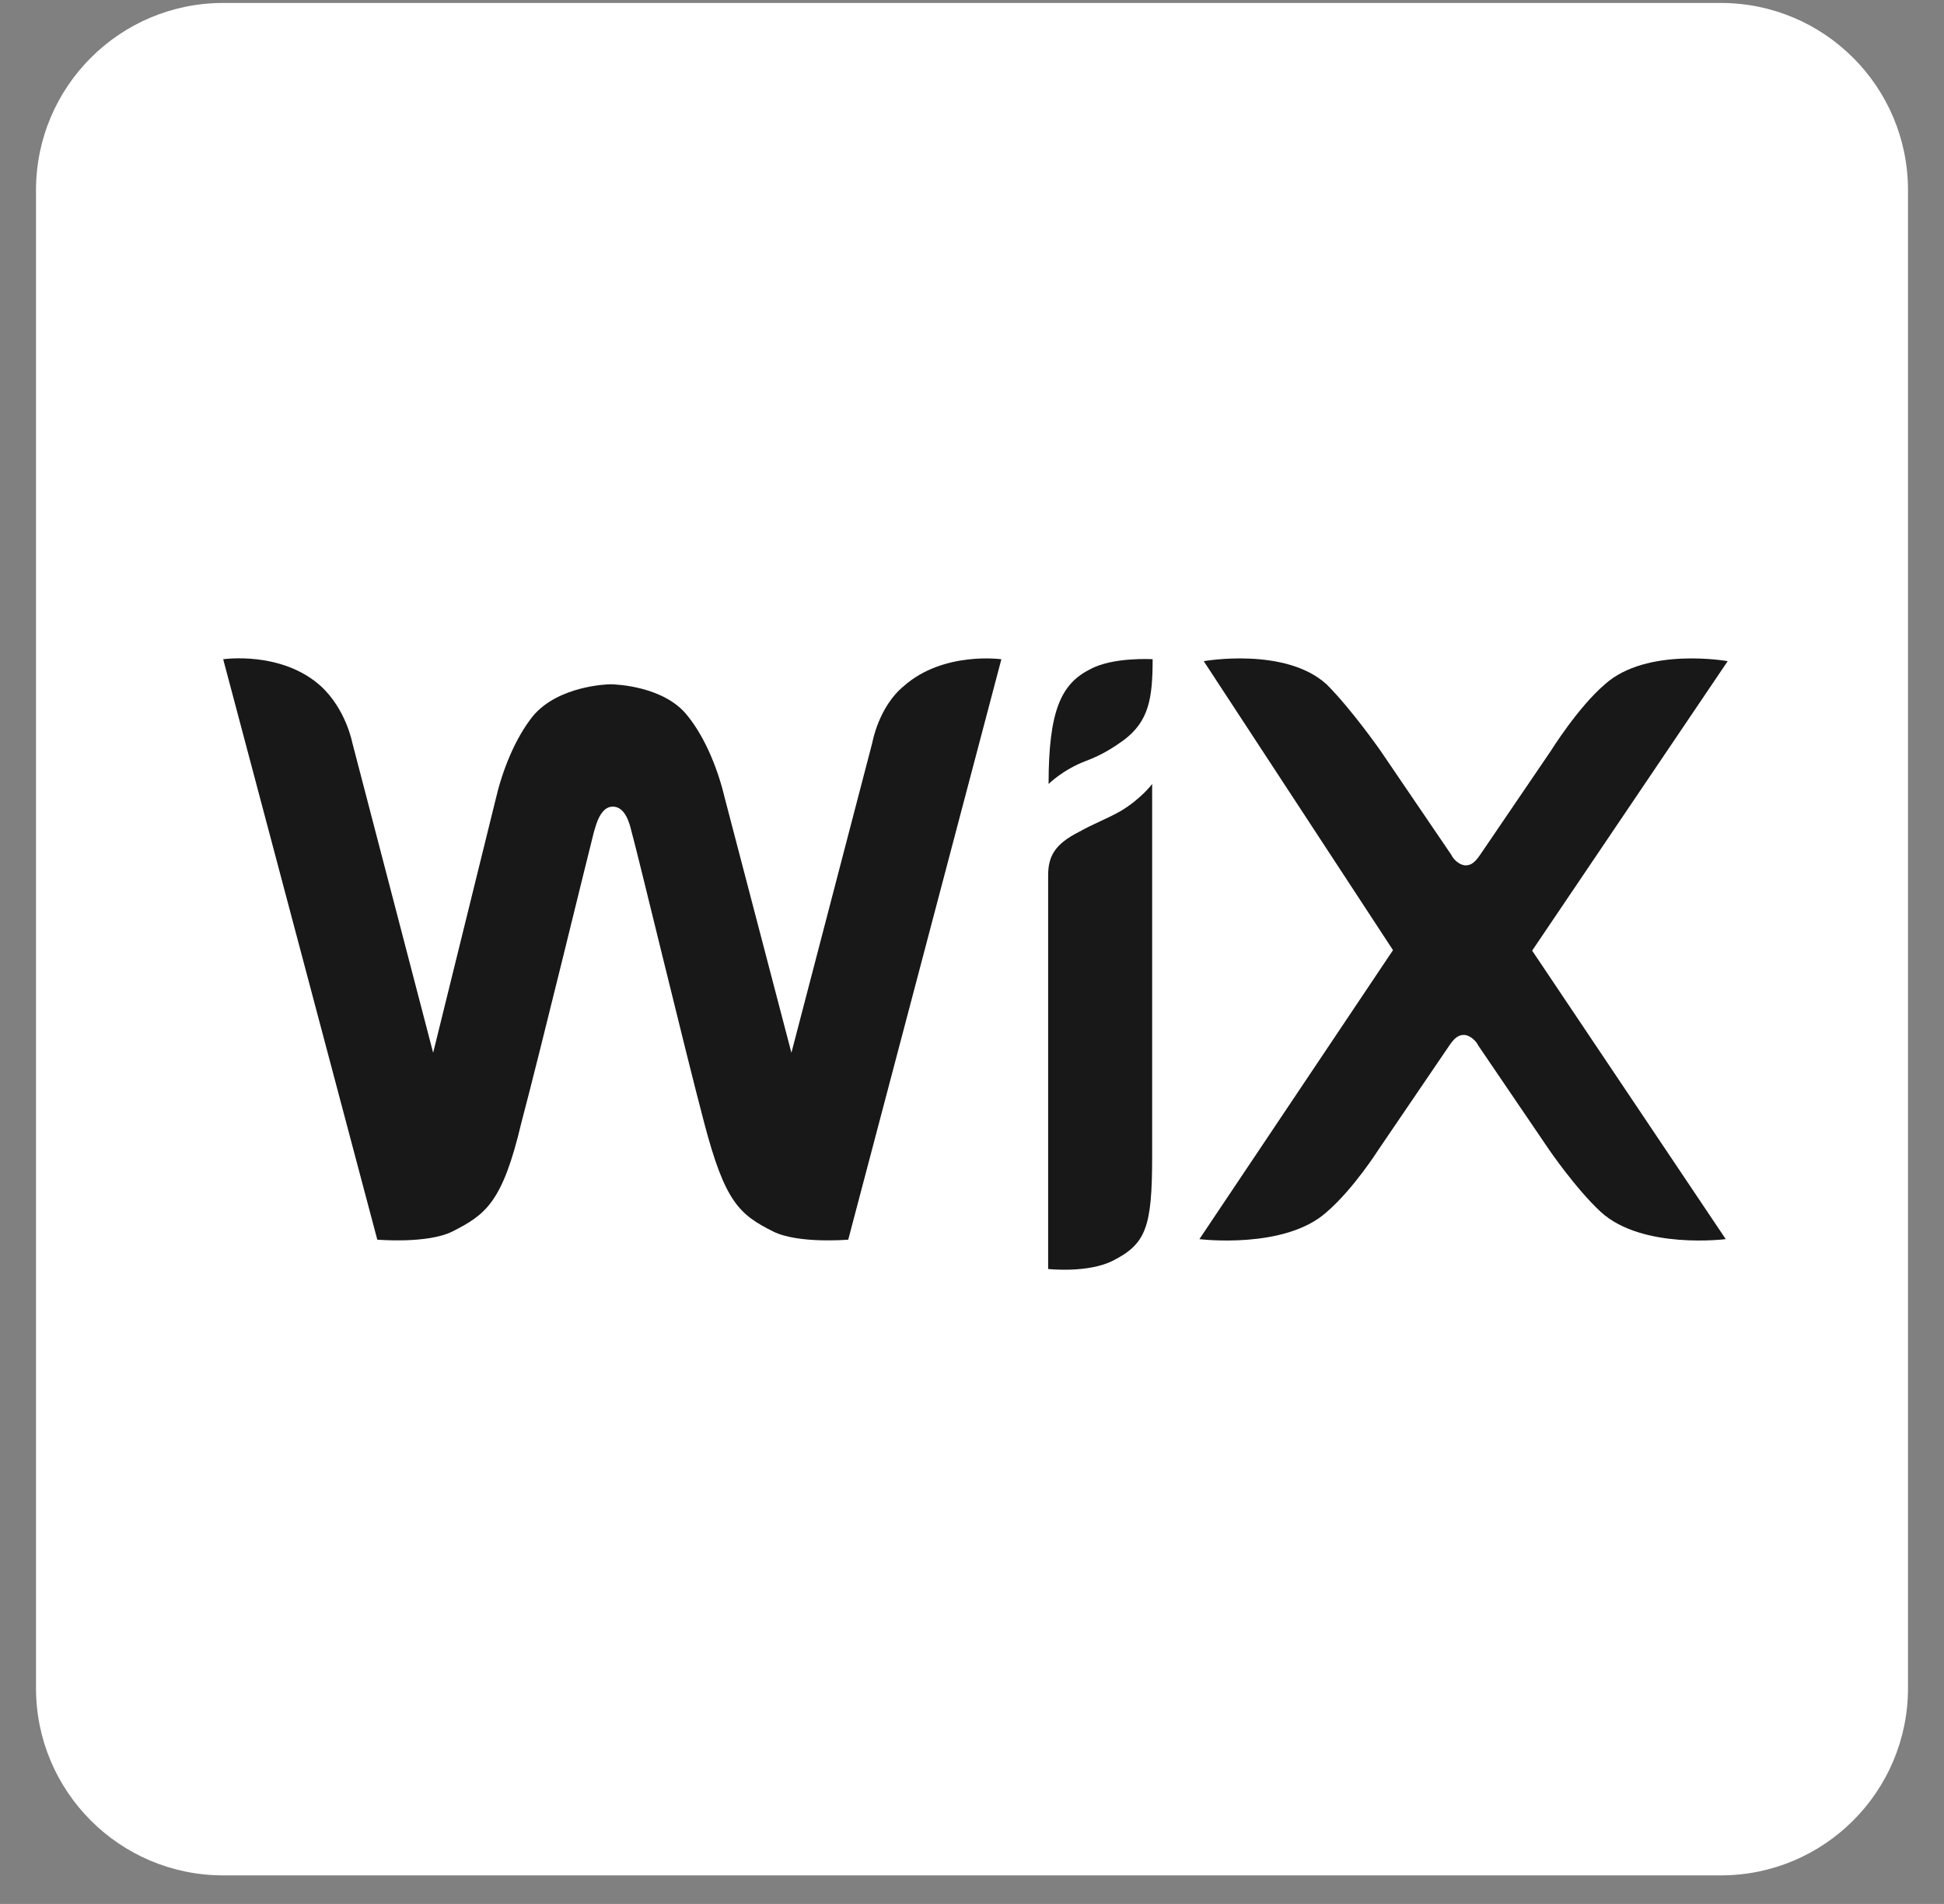
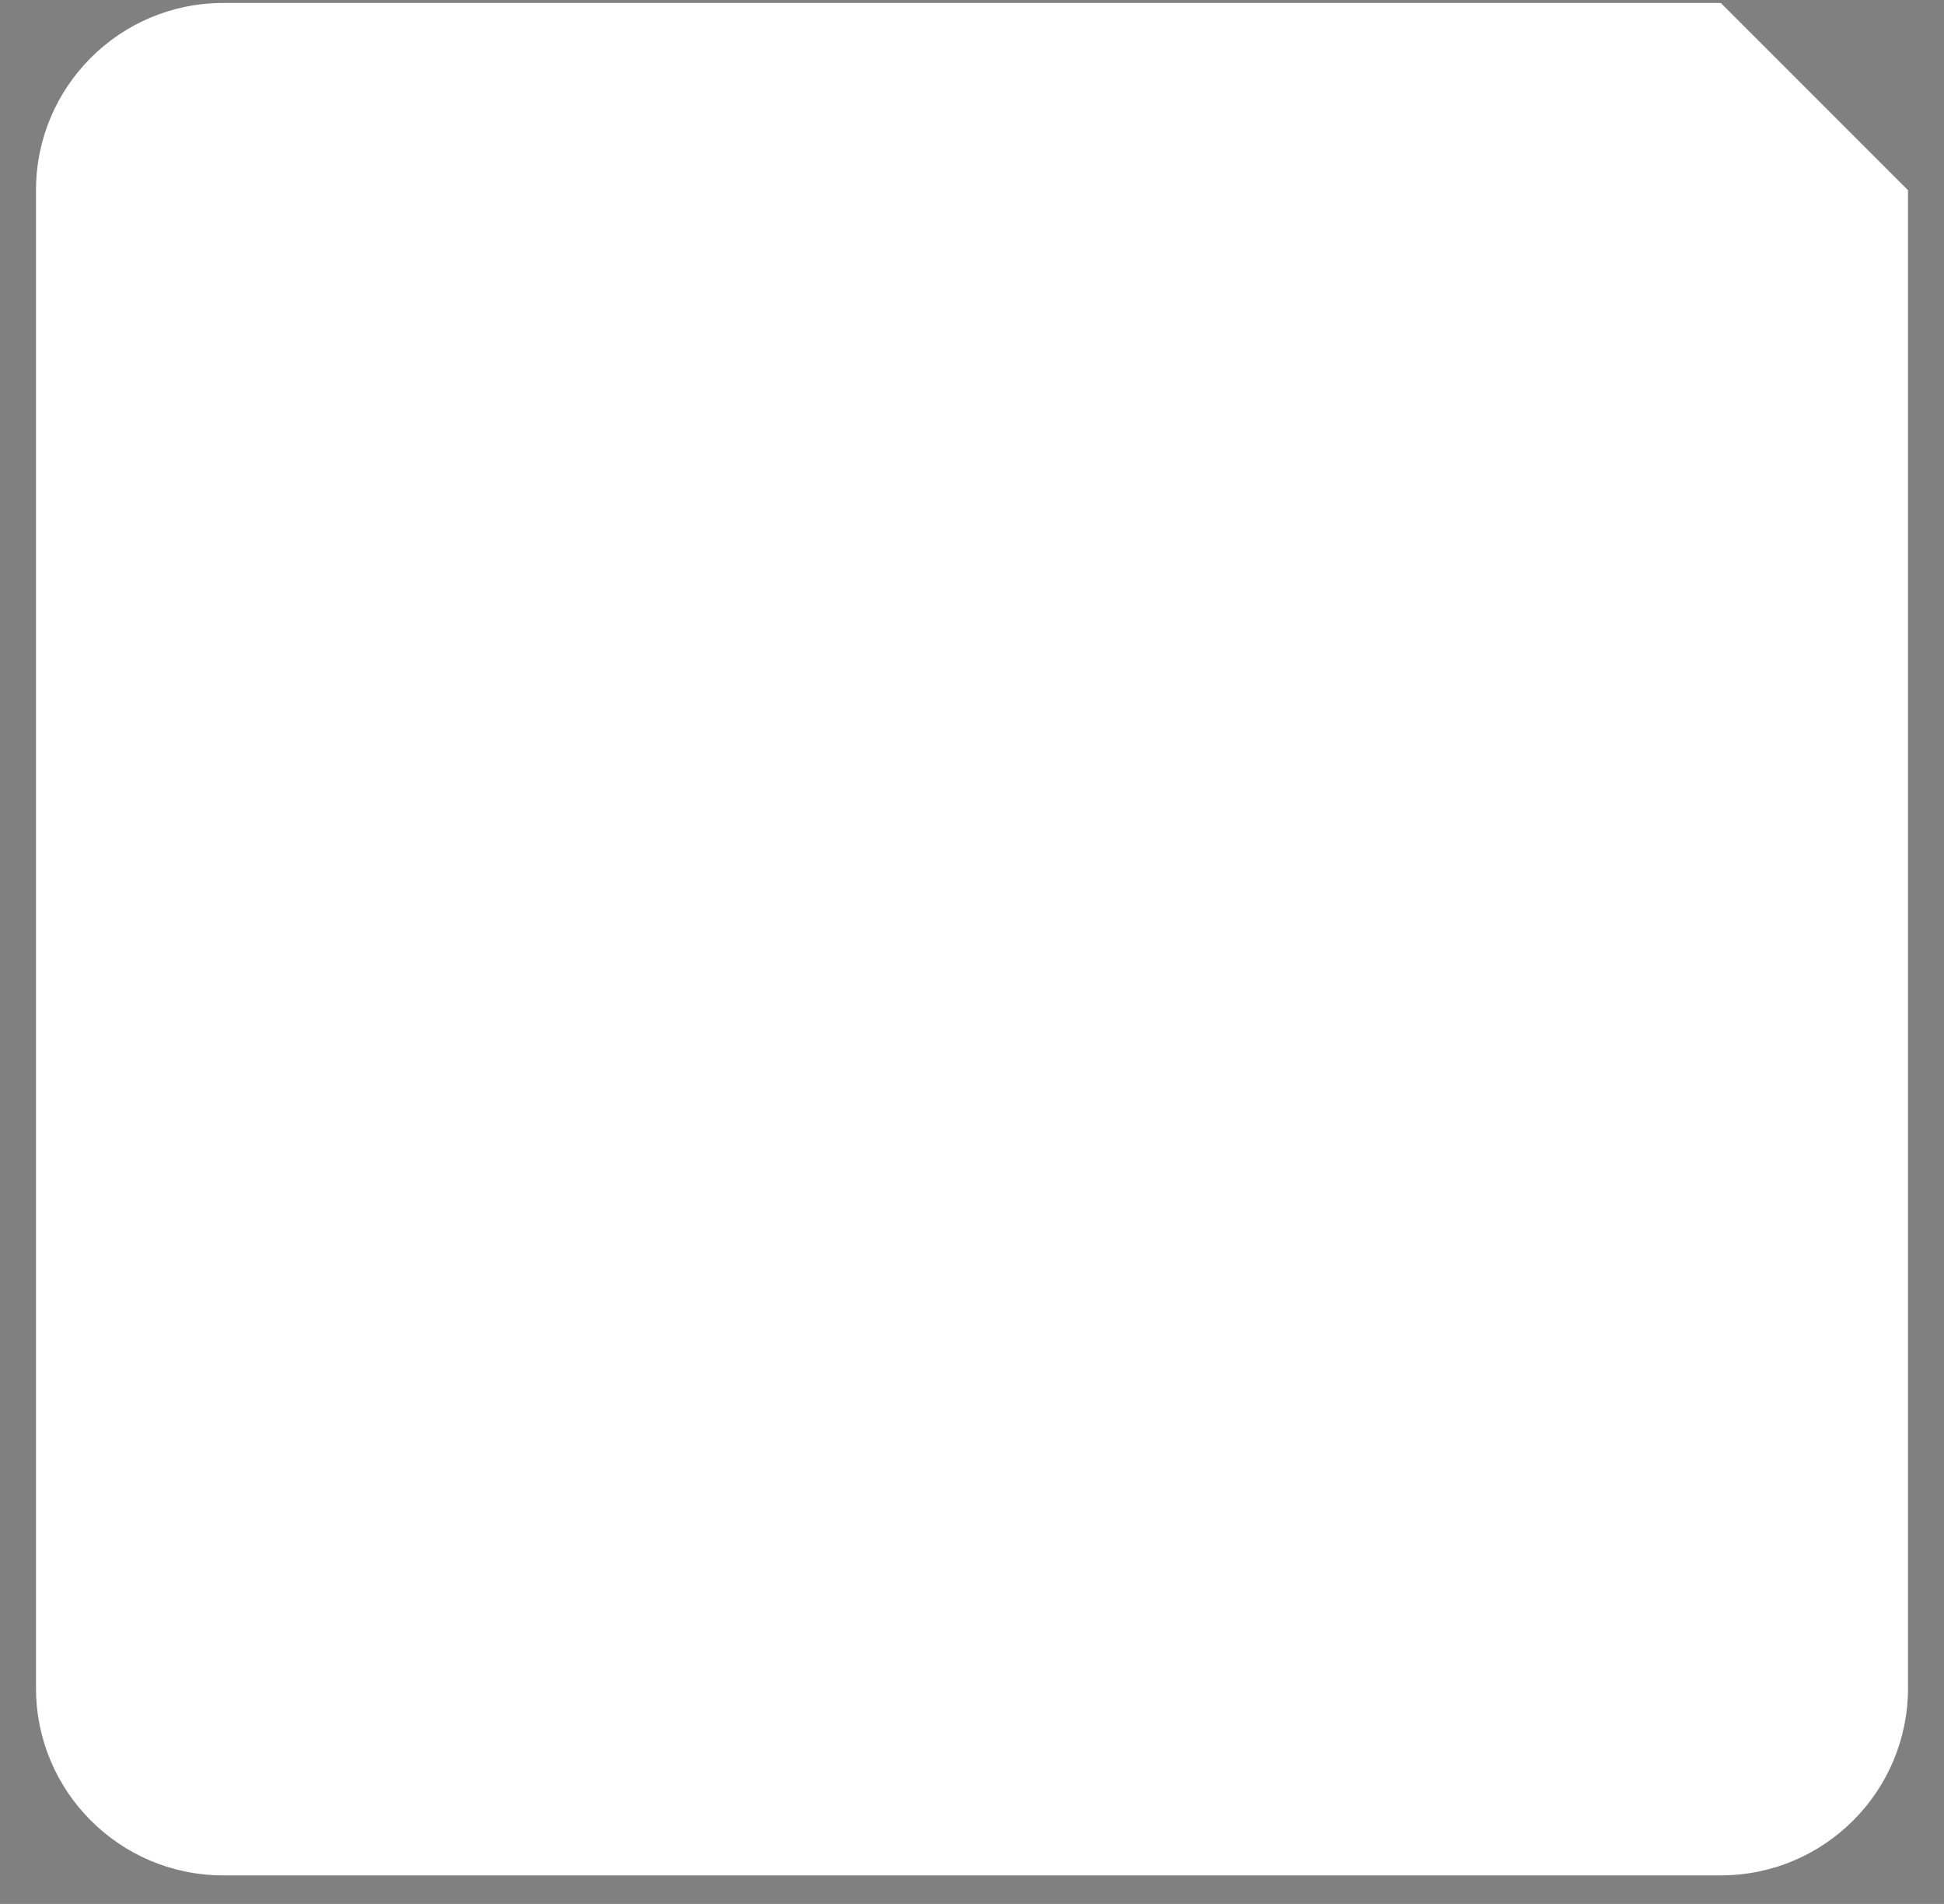
<svg xmlns="http://www.w3.org/2000/svg" width="48" height="47" viewBox="0 0 48 47" fill="none">
  <rect x="0" y="0" width="48" height="47" fill="#808080" stroke="none" />
-   <path d="M42.489 0.073H5.511C2.958 0.073 0.889 2.142 0.889 4.695V41.673C0.889 44.225 2.958 46.295 5.511 46.295H42.489C45.042 46.295 47.111 44.225 47.111 41.673V4.695C47.111 2.142 45.042 0.073 42.489 0.073Z" fill="white" />
-   <path d="M26.914 16.523C26.201 16.88 25.891 17.545 25.891 19.353C25.891 19.353 26.248 18.996 26.819 18.782C27.235 18.627 27.532 18.425 27.746 18.271C28.364 17.807 28.46 17.248 28.46 16.273C28.448 16.273 27.473 16.214 26.914 16.523Z" fill="#181818" />
-   <path d="M22.312 16.94C21.693 17.451 21.539 18.331 21.539 18.331L19.541 25.988L17.901 19.722C17.746 19.056 17.437 18.236 16.973 17.665C16.402 16.94 15.213 16.892 15.071 16.892C14.964 16.892 13.787 16.94 13.168 17.665C12.705 18.236 12.395 19.056 12.241 19.722L10.695 25.988L8.698 18.331C8.698 18.331 8.543 17.511 7.925 16.94C6.95 16.06 5.511 16.274 5.511 16.274L9.316 30.602C9.316 30.602 10.553 30.709 11.171 30.4C11.991 29.983 12.407 29.686 12.871 27.724C13.335 25.976 14.571 20.887 14.666 20.531C14.714 20.376 14.821 19.912 15.13 19.912C15.439 19.912 15.546 20.328 15.594 20.531C15.701 20.887 16.925 25.976 17.389 27.724C17.901 29.674 18.257 29.983 19.09 30.4C19.708 30.709 20.944 30.602 20.944 30.602L24.725 16.274C24.725 16.274 23.287 16.072 22.312 16.94Z" fill="#181818" />
-   <path d="M28.448 19.353C28.448 19.353 28.187 19.71 27.675 20.019C27.319 20.221 27.01 20.328 26.653 20.53C26.035 20.839 25.88 21.148 25.88 21.612V31.326C25.88 31.326 26.855 31.434 27.473 31.124C28.294 30.708 28.448 30.304 28.448 28.556V19.353Z" fill="#181818" />
-   <path d="M37.831 23.467L42.659 16.321C42.659 16.321 40.661 15.964 39.627 16.892C38.961 17.462 38.295 18.532 38.295 18.532L36.547 21.101C36.44 21.255 36.345 21.362 36.191 21.362C36.036 21.362 35.881 21.208 35.834 21.101L34.086 18.532C34.086 18.532 33.373 17.51 32.754 16.892C31.732 15.964 29.722 16.321 29.722 16.321L34.395 23.455L29.615 30.589C29.615 30.589 31.72 30.851 32.754 29.923C33.42 29.353 34.038 28.378 34.038 28.378L35.786 25.809C35.893 25.655 35.988 25.548 36.143 25.548C36.297 25.548 36.452 25.702 36.5 25.809L38.247 28.378C38.247 28.378 38.913 29.353 39.532 29.923C40.554 30.851 42.611 30.589 42.611 30.589L37.831 23.467Z" fill="#181818" />
+   <path d="M42.489 0.073H5.511C2.958 0.073 0.889 2.142 0.889 4.695V41.673C0.889 44.225 2.958 46.295 5.511 46.295H42.489C45.042 46.295 47.111 44.225 47.111 41.673V4.695Z" fill="white" />
</svg>